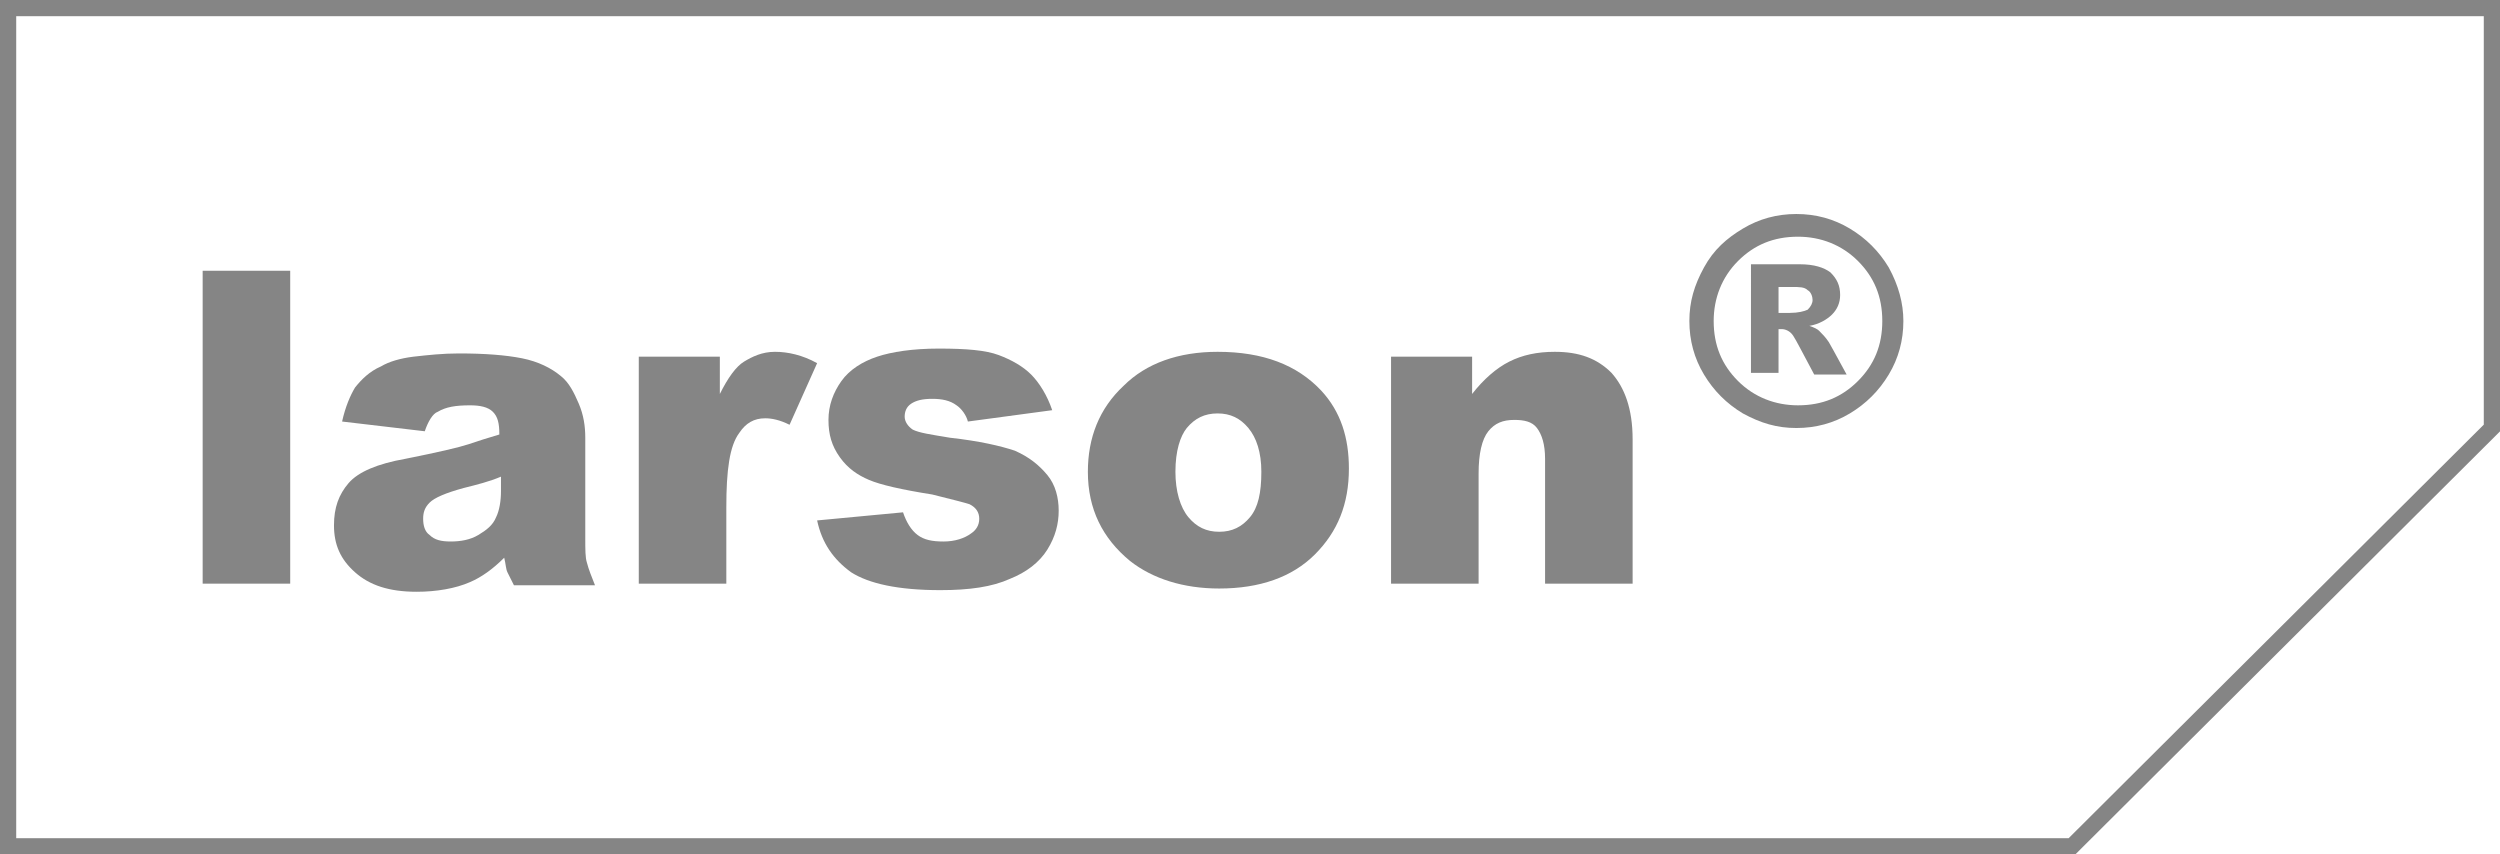
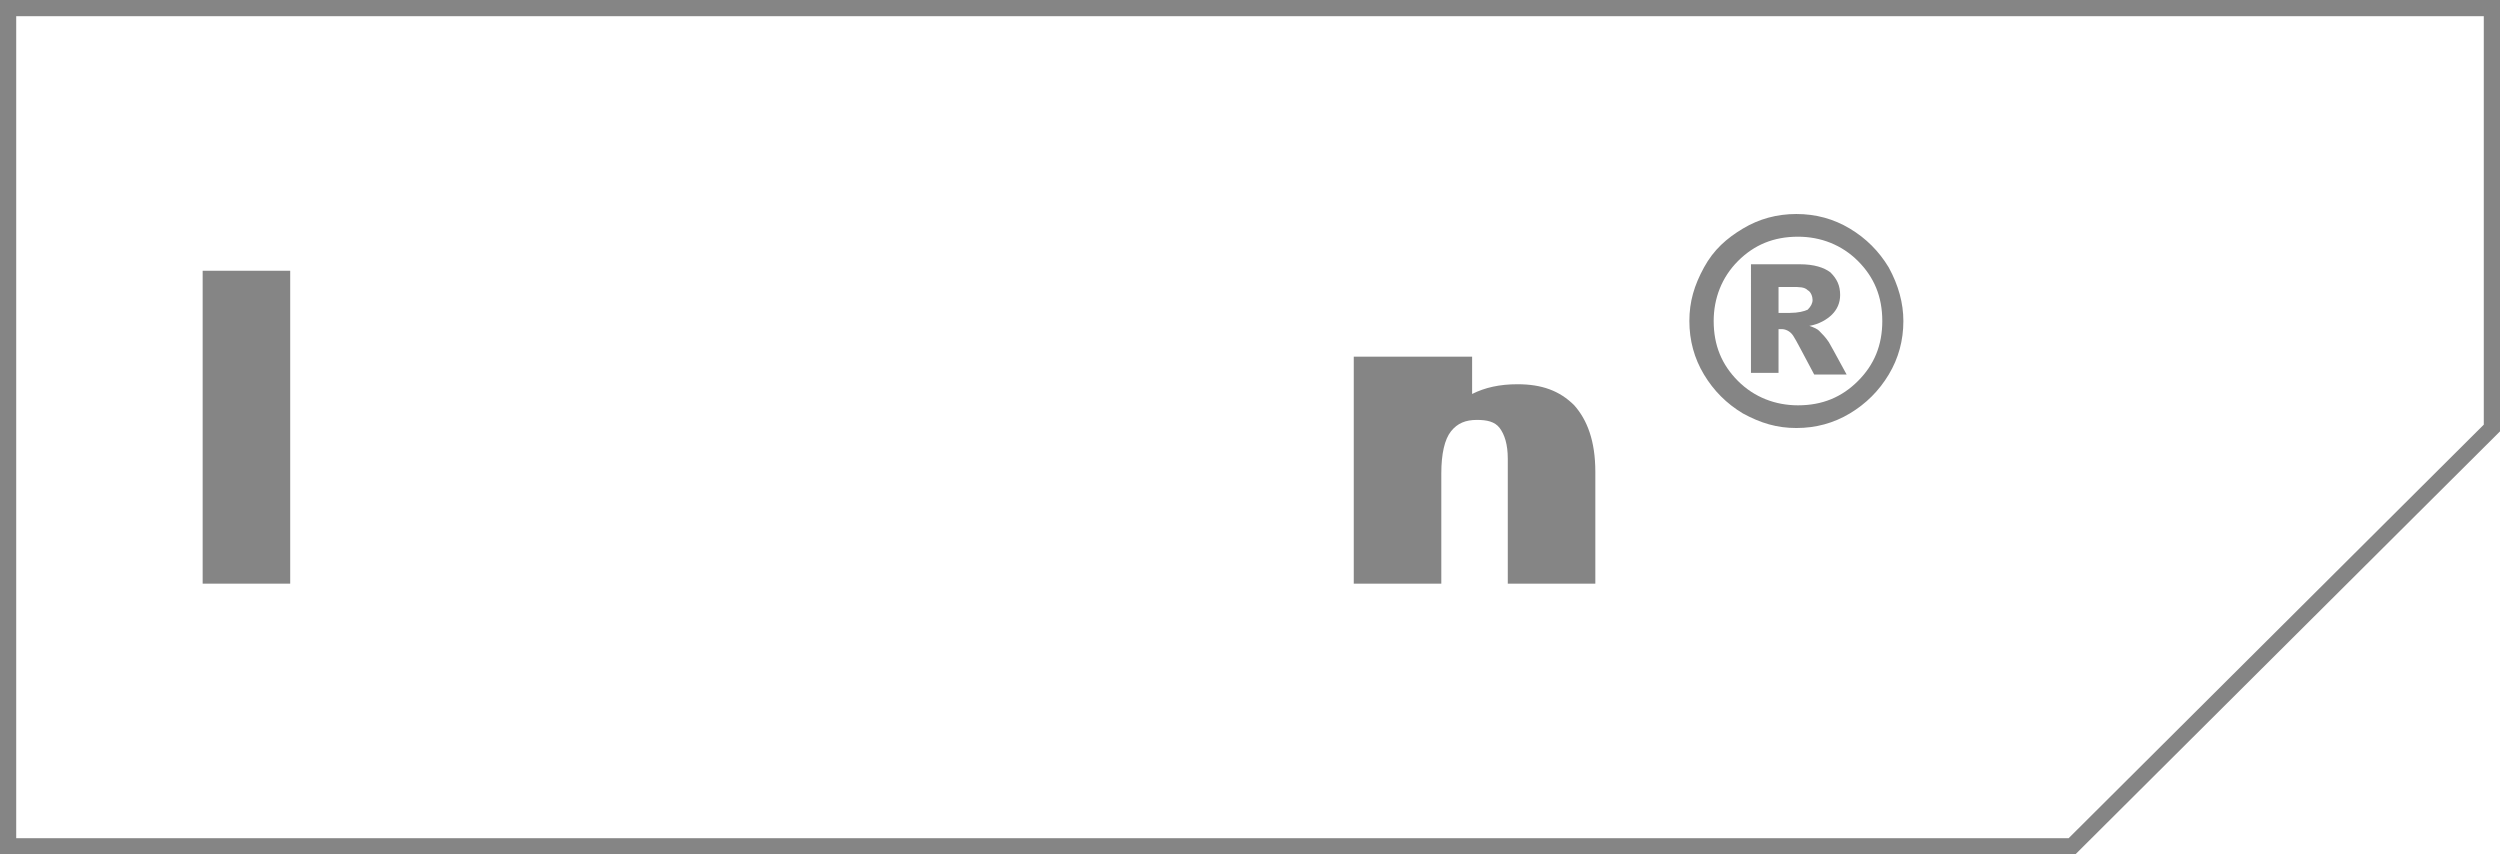
<svg xmlns="http://www.w3.org/2000/svg" version="1.1" id="Capa_1" x="0px" y="0px" viewBox="0 0 154.2 52.7" style="enable-background:new 0 0 154.2 52.7;" xml:space="preserve">
  <style type="text/css">
	.st0{fill:#858585;}
	.st1{fill:none;stroke:#858585;stroke-miterlimit:10;}
</style>
  <g>
    <path class="st0" d="M12.5,16.7h5.4V36h-5.4V16.7z" />
-     <path class="st0" d="M26.2,26.6L21.1,26c0.2-0.9,0.5-1.6,0.8-2.1c0.4-0.5,0.9-1,1.6-1.3c0.5-0.3,1.2-0.5,2-0.6   c0.9-0.1,1.8-0.2,2.8-0.2c1.6,0,2.9,0.1,3.9,0.3c1,0.2,1.8,0.6,2.4,1.1c0.5,0.4,0.8,1,1.1,1.7c0.3,0.7,0.4,1.4,0.4,2.1v6.2   c0,0.7,0,1.2,0.1,1.5c0.1,0.4,0.3,0.9,0.5,1.4h-5c-0.2-0.4-0.3-0.6-0.4-0.8c-0.1-0.2-0.1-0.5-0.2-0.9c-0.7,0.7-1.4,1.2-2.1,1.5   c-0.9,0.4-2.1,0.6-3.3,0.6c-1.7,0-2.9-0.4-3.8-1.2c-0.9-0.8-1.3-1.7-1.3-2.9c0-1.1,0.3-1.9,0.9-2.6c0.6-0.7,1.8-1.2,3.5-1.5   c2-0.4,3.3-0.7,3.9-0.9c0.6-0.2,1.2-0.4,1.9-0.6c0-0.7-0.1-1.1-0.4-1.4c-0.3-0.3-0.8-0.4-1.4-0.4c-0.9,0-1.5,0.1-2,0.4   C26.7,25.5,26.4,26,26.2,26.6z M30.9,29.4c-0.7,0.3-1.5,0.5-2.3,0.7c-1.1,0.3-1.8,0.6-2.1,0.9c-0.3,0.3-0.4,0.6-0.4,1   c0,0.4,0.1,0.8,0.4,1c0.3,0.3,0.7,0.4,1.3,0.4c0.6,0,1.2-0.1,1.7-0.4s0.9-0.6,1.1-1.1c0.2-0.4,0.3-1,0.3-1.6V29.4z" />
-     <path class="st0" d="M39.4,22h5v2.3c0.5-1,1-1.7,1.5-2s1.1-0.6,1.9-0.6c0.8,0,1.7,0.2,2.6,0.7l-1.7,3.8c-0.6-0.3-1.1-0.4-1.5-0.4   c-0.7,0-1.2,0.3-1.6,0.9c-0.6,0.8-0.8,2.3-0.8,4.6V36h-5.4V22z" />
-     <path class="st0" d="M50.4,32.1l5.3-0.5c0.2,0.6,0.5,1.1,0.9,1.4s0.9,0.4,1.6,0.4c0.7,0,1.3-0.2,1.7-0.5c0.3-0.2,0.5-0.5,0.5-0.9   c0-0.4-0.2-0.7-0.6-0.9c-0.3-0.1-1.1-0.3-2.3-0.6c-1.9-0.3-3.2-0.6-3.9-0.9c-0.7-0.3-1.3-0.7-1.8-1.4c-0.5-0.7-0.7-1.4-0.7-2.3   c0-0.9,0.3-1.7,0.8-2.4c0.5-0.7,1.3-1.2,2.2-1.5c0.9-0.3,2.2-0.5,3.8-0.5c1.7,0,2.9,0.1,3.7,0.4c0.8,0.3,1.5,0.7,2,1.2   c0.5,0.5,1,1.3,1.3,2.2L59.7,26c-0.1-0.4-0.4-0.8-0.7-1c-0.4-0.3-0.9-0.4-1.5-0.4c-0.6,0-1,0.1-1.3,0.3c-0.3,0.2-0.4,0.5-0.4,0.8   c0,0.3,0.2,0.6,0.5,0.8c0.4,0.2,1.1,0.3,2.3,0.5c1.8,0.2,3.1,0.5,4,0.8c0.9,0.4,1.5,0.9,2,1.5s0.7,1.4,0.7,2.2   c0,0.8-0.2,1.6-0.7,2.4c-0.5,0.8-1.3,1.4-2.3,1.8c-1.1,0.5-2.5,0.7-4.3,0.7c-2.6,0-4.4-0.4-5.5-1.1C51.4,34.5,50.7,33.5,50.4,32.1z   " />
-     <path class="st0" d="M67.1,29.1c0-2.1,0.7-3.9,2.2-5.3c1.4-1.4,3.4-2.1,5.8-2.1c2.8,0,4.9,0.8,6.4,2.4c1.2,1.3,1.7,2.9,1.7,4.8   c0,2.2-0.7,3.9-2.1,5.3c-1.4,1.4-3.4,2.1-5.9,2.1c-2.2,0-4.1-0.6-5.5-1.7C68,33.2,67.1,31.4,67.1,29.1z M72.5,29.1   c0,1.2,0.3,2.2,0.8,2.8c0.5,0.6,1.1,0.9,1.9,0.9c0.8,0,1.4-0.3,1.9-0.9c0.5-0.6,0.7-1.5,0.7-2.8c0-1.2-0.3-2.1-0.8-2.7   c-0.5-0.6-1.1-0.9-1.9-0.9c-0.8,0-1.4,0.3-1.9,0.9C72.8,26.9,72.5,27.8,72.5,29.1z" />
-     <path class="st0" d="M85.8,22h5v2.3c0.7-0.9,1.5-1.6,2.3-2c0.8-0.4,1.7-0.6,2.8-0.6c1.5,0,2.6,0.4,3.5,1.3c0.8,0.9,1.3,2.2,1.3,4.1   V36h-5.4v-7.7c0-0.9-0.2-1.5-0.5-1.9c-0.3-0.4-0.8-0.5-1.4-0.5c-0.7,0-1.2,0.2-1.6,0.7c-0.4,0.5-0.6,1.4-0.6,2.6V36h-5.4V22z" />
+     <path class="st0" d="M85.8,22h5v2.3c0.8-0.4,1.7-0.6,2.8-0.6c1.5,0,2.6,0.4,3.5,1.3c0.8,0.9,1.3,2.2,1.3,4.1   V36h-5.4v-7.7c0-0.9-0.2-1.5-0.5-1.9c-0.3-0.4-0.8-0.5-1.4-0.5c-0.7,0-1.2,0.2-1.6,0.7c-0.4,0.5-0.6,1.4-0.6,2.6V36h-5.4V22z" />
    <path class="st0" d="M117.4,19.8c0,1.2-0.3,2.3-0.9,3.3c-0.6,1-1.4,1.8-2.4,2.4s-2.1,0.9-3.3,0.9c-1.2,0-2.2-0.3-3.3-0.9   c-1-0.6-1.8-1.4-2.4-2.4c-0.6-1-0.9-2.1-0.9-3.3c0-1.2,0.3-2.2,0.9-3.3s1.4-1.8,2.4-2.4c1-0.6,2.1-0.9,3.3-0.9   c1.2,0,2.3,0.3,3.3,0.9c1,0.6,1.8,1.4,2.4,2.4C117.1,17.6,117.4,18.7,117.4,19.8z M116.1,19.8c0-1.5-0.5-2.7-1.5-3.7   c-1-1-2.3-1.5-3.7-1.5c-1.5,0-2.7,0.5-3.7,1.5c-1,1-1.5,2.3-1.5,3.7c0,1.5,0.5,2.7,1.5,3.7c1,1,2.3,1.5,3.7,1.5   c1.5,0,2.7-0.5,3.7-1.5C115.6,22.5,116.1,21.3,116.1,19.8z M107.9,16.3h3.1c0.9,0,1.5,0.2,1.9,0.5c0.4,0.4,0.6,0.8,0.6,1.4   c0,0.5-0.2,0.9-0.5,1.2c-0.3,0.3-0.8,0.6-1.4,0.7c0.3,0.1,0.5,0.2,0.6,0.3c0.2,0.2,0.4,0.4,0.6,0.7c0,0,0.4,0.7,1.1,2h-2   c-0.7-1.3-1.1-2.1-1.3-2.4c-0.2-0.3-0.5-0.4-0.7-0.4c-0.1,0-0.1,0-0.2,0v2.7h-1.7V16.3z M109.6,19.3h0.8c0.5,0,0.9-0.1,1.1-0.2   c0.2-0.2,0.3-0.4,0.3-0.6s-0.1-0.5-0.3-0.6c-0.2-0.2-0.5-0.2-1-0.2h-0.8V19.3z" />
    <g>
      <polygon class="st1" points="153.7,0.5 0.5,0.5 0.5,52.2 127.8,52.2 153.7,26.4   " />
    </g>
  </g>
</svg>